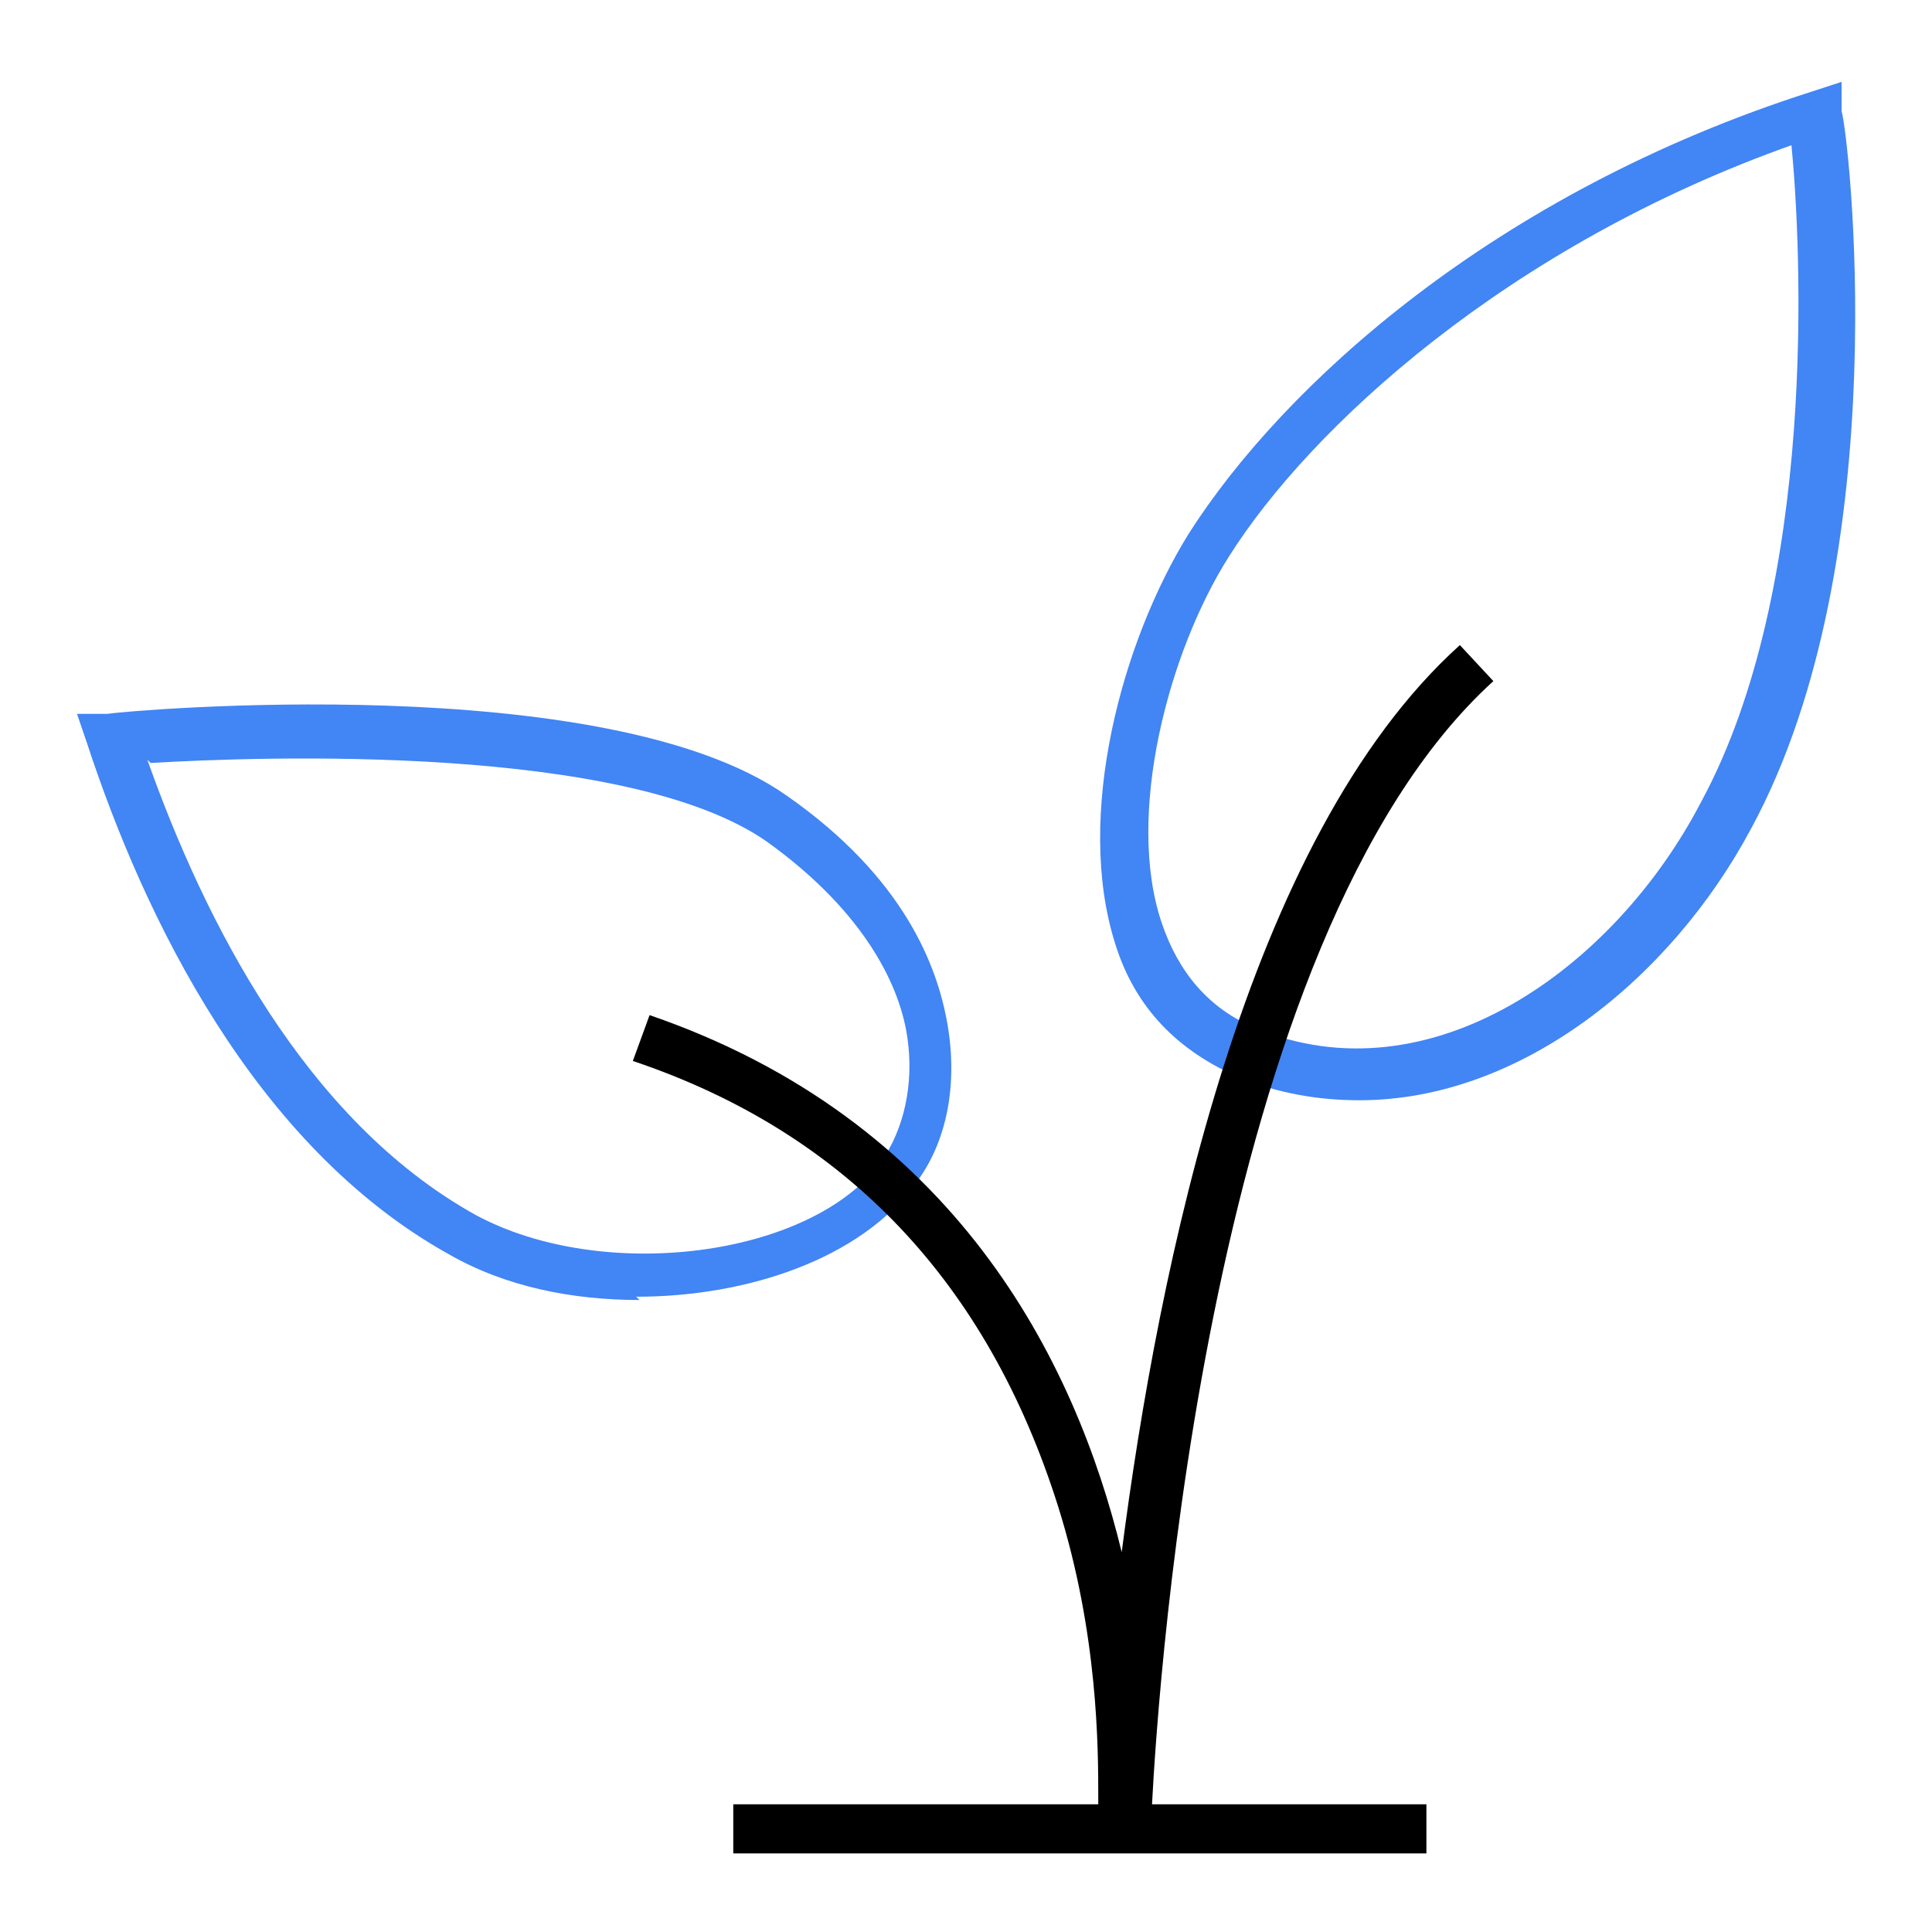
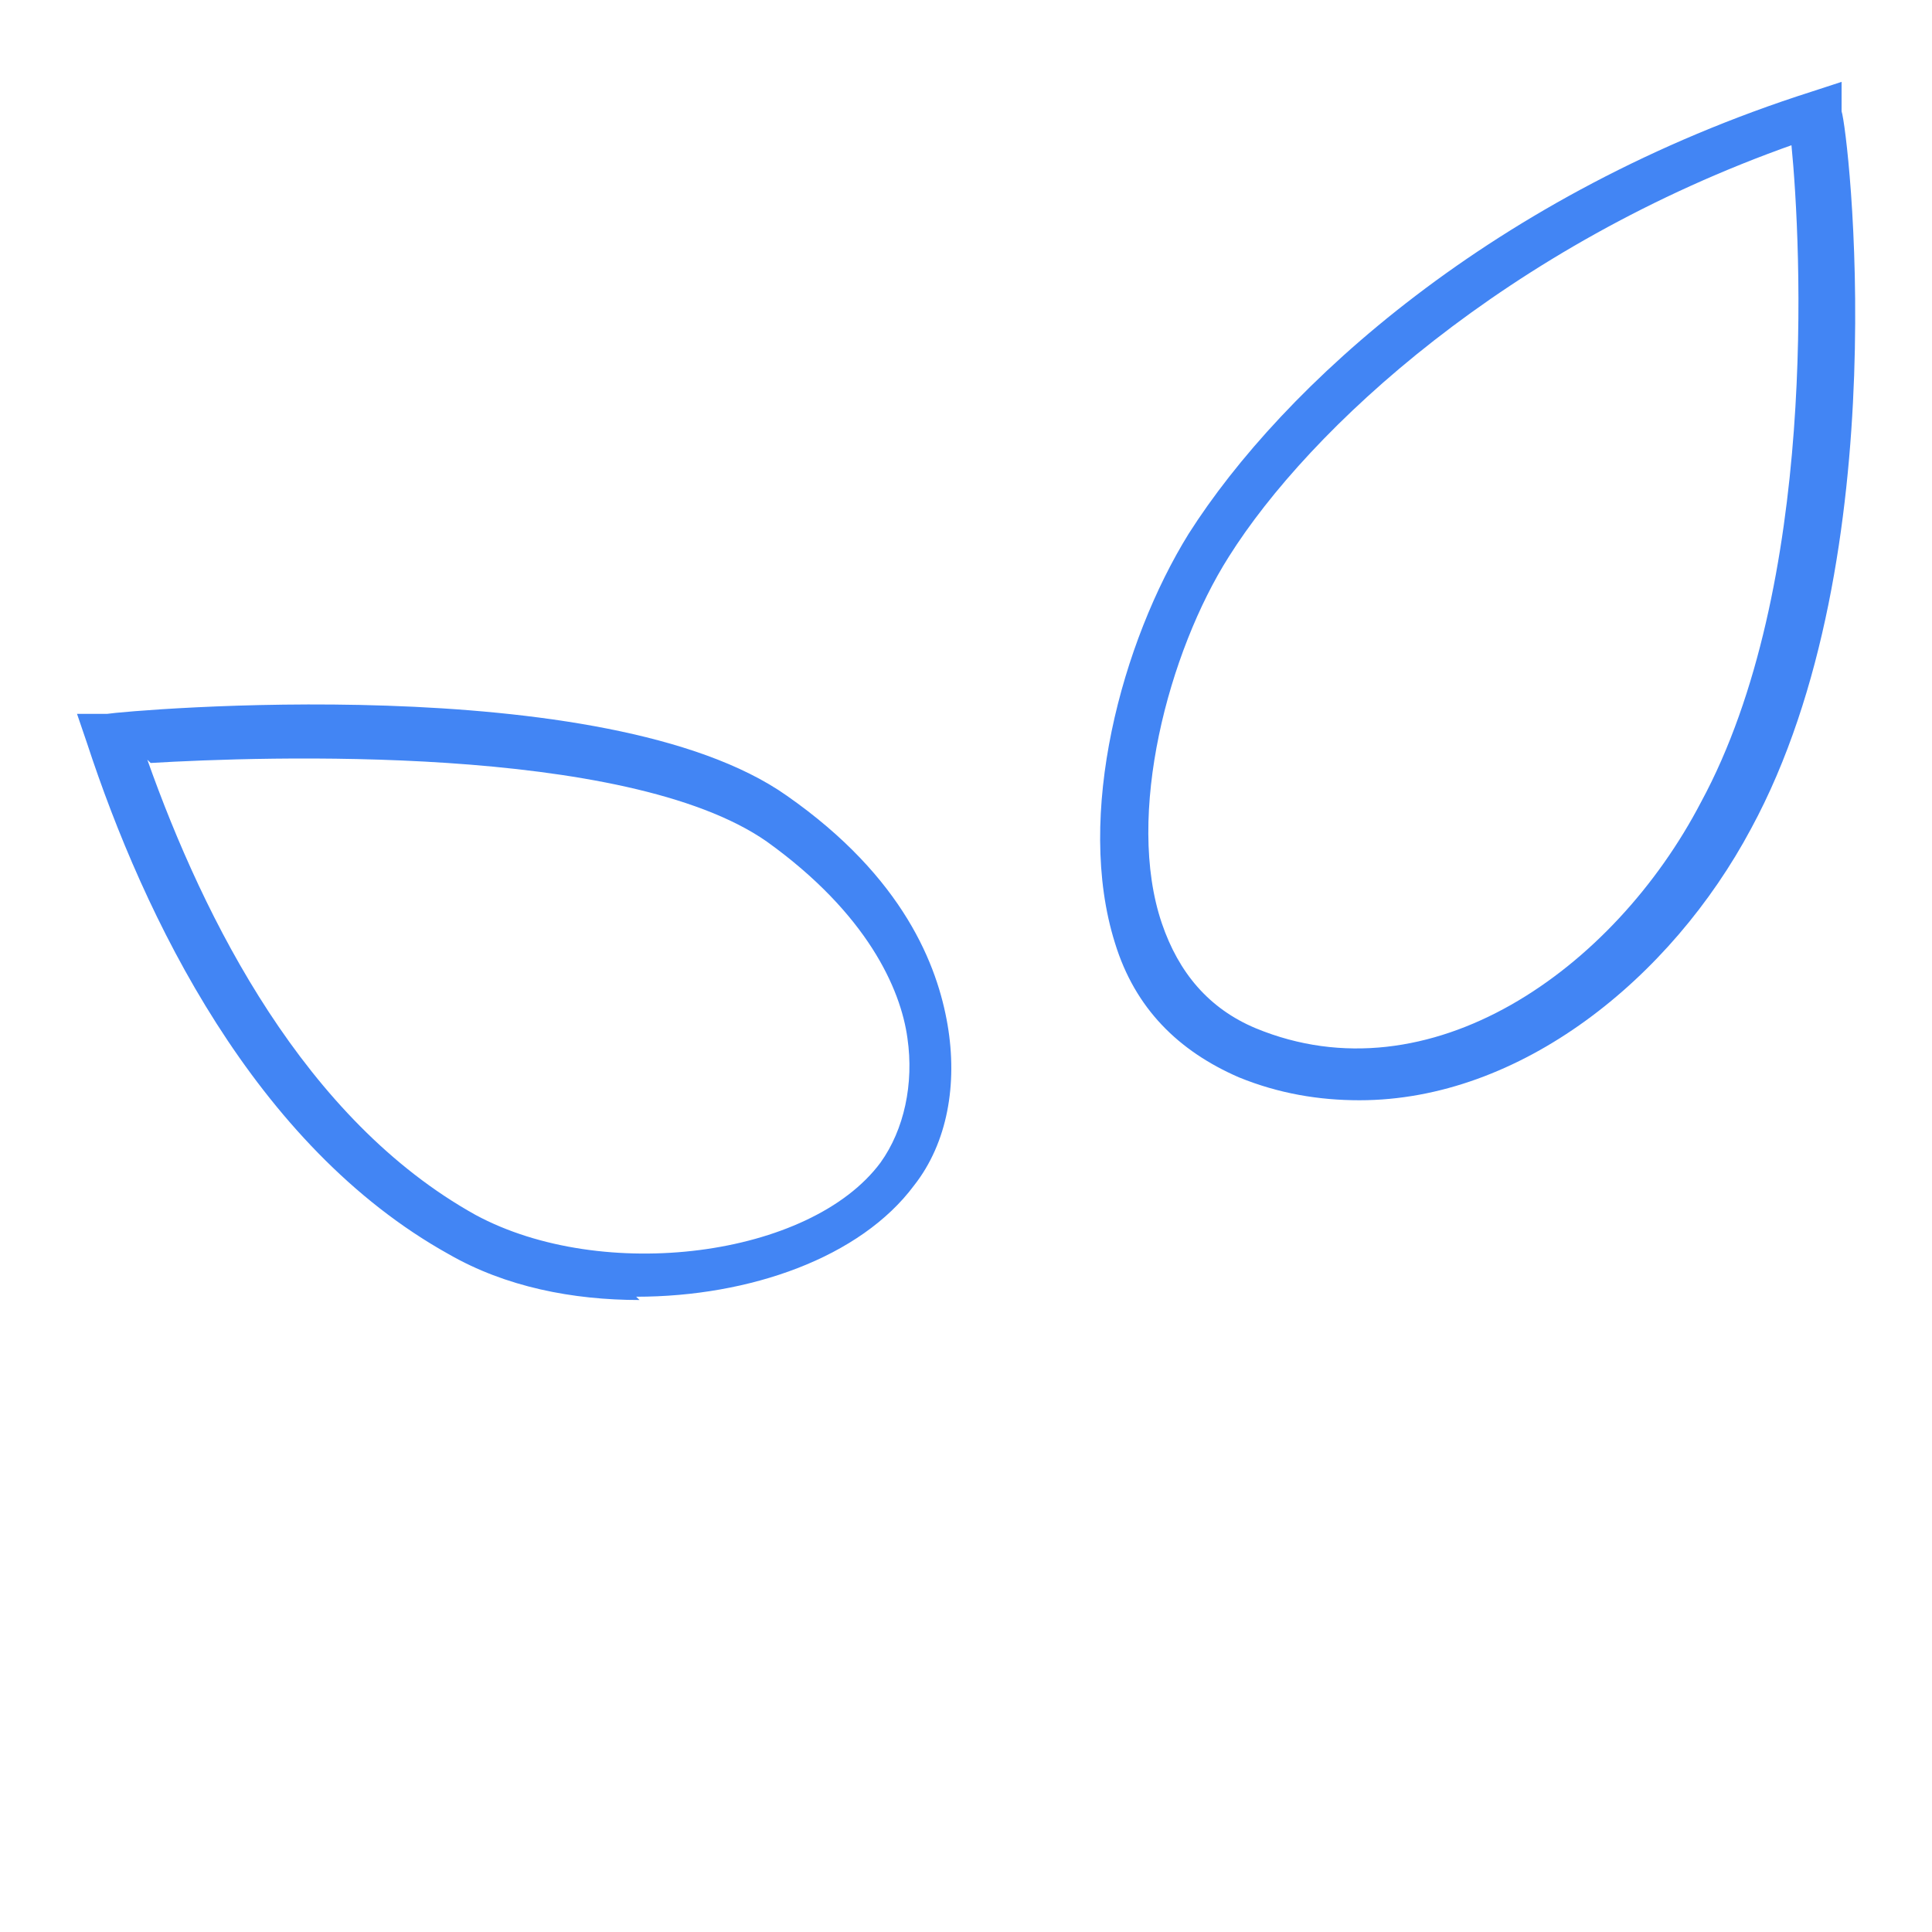
<svg xmlns="http://www.w3.org/2000/svg" width="59" height="59" viewBox="0 0 59 59" fill="none">
  <path d="M19.53 39.7C17.485 39.7 15.44 39.3 13.702 38.3C7.771 35 4.397 28 2.659 22.7L2.352 21.8H3.272C3.886 21.7 18.508 20.4 24.029 24.3C27.608 26.8 28.631 29.5 28.938 31.3C29.244 33.1 28.938 34.9 27.915 36.2C26.279 38.4 22.905 39.6 19.428 39.6L19.53 39.7ZM4.499 23.2C6.237 28.1 9.305 34.2 14.52 37.1C18.405 39.2 24.745 38.4 26.892 35.5C27.608 34.5 27.915 33.1 27.711 31.7C27.506 30.2 26.483 27.9 23.416 25.7C19.121 22.7 7.976 23.1 4.601 23.3L4.499 23.2Z" fill="#4285F4" />
  <path d="M41.515 33.6C40.288 33.6 39.061 33.4 37.834 32.9C35.993 32.1 34.664 30.8 34.05 28.8C32.823 24.9 34.255 19.6 36.3 16.3C39.163 11.8 45.605 5.9 55.319 2.8L56.239 2.5V3.4C56.444 4 57.977 17 53.478 25.3C51.024 29.9 46.423 33.6 41.515 33.6ZM54.807 4.4C46.014 7.5 39.981 13.1 37.527 17C35.686 19.9 34.357 24.9 35.482 28.2C35.993 29.7 36.913 30.8 38.345 31.4C43.662 33.6 49.286 29.6 51.944 24.5C55.523 17.9 55.012 7.5 54.705 4.4H54.807Z" fill="#4285F4" />
-   <path d="M35.073 55.9H33.539C33.539 55.7 33.539 55.4 33.539 54.9C33.539 53.4 33.539 49.9 32.312 46C30.165 39.2 25.87 34.6 19.326 32.4L19.837 31C29.142 34.2 32.823 41.5 34.255 47.4C35.38 38.7 38.038 25.6 44.582 19.7L45.605 20.8C36.913 28.7 35.38 51.2 35.175 55.2C35.175 55.6 35.175 55.8 35.175 55.9H35.073Z" fill="black" />
-   <path d="M43.56 55.1H22.393V56.6H43.56V55.1Z" fill="black" />
</svg>